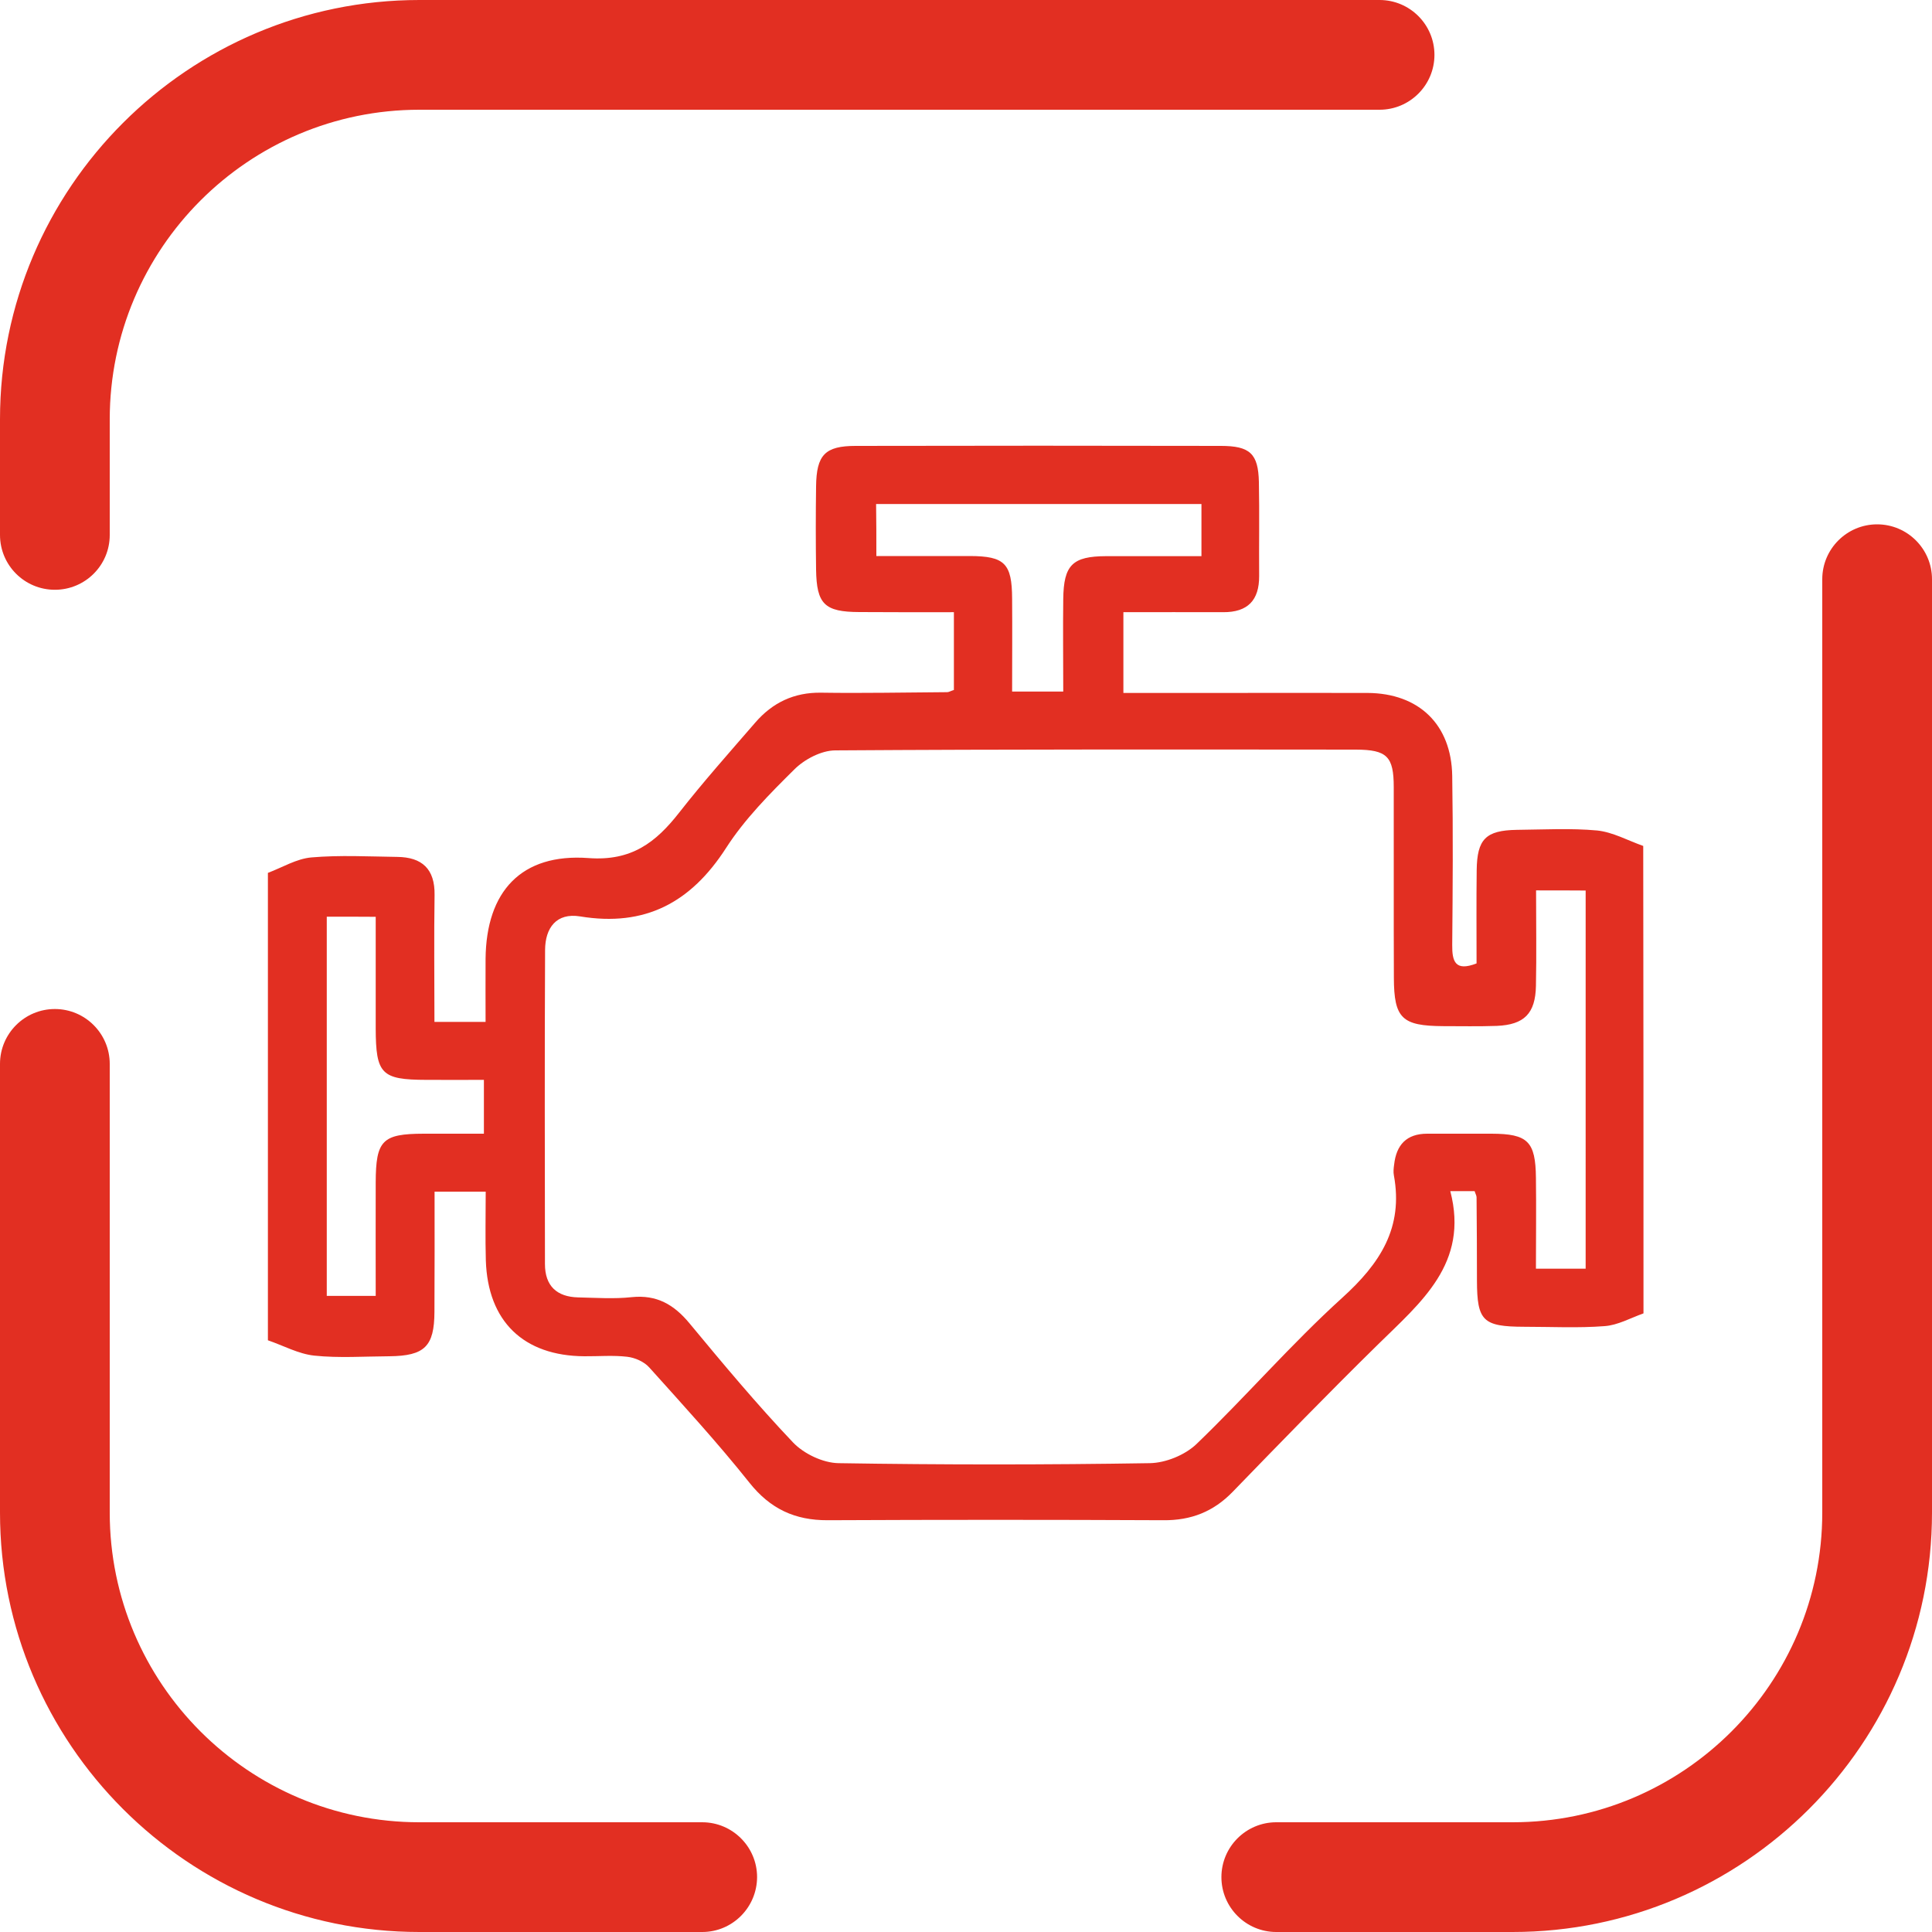
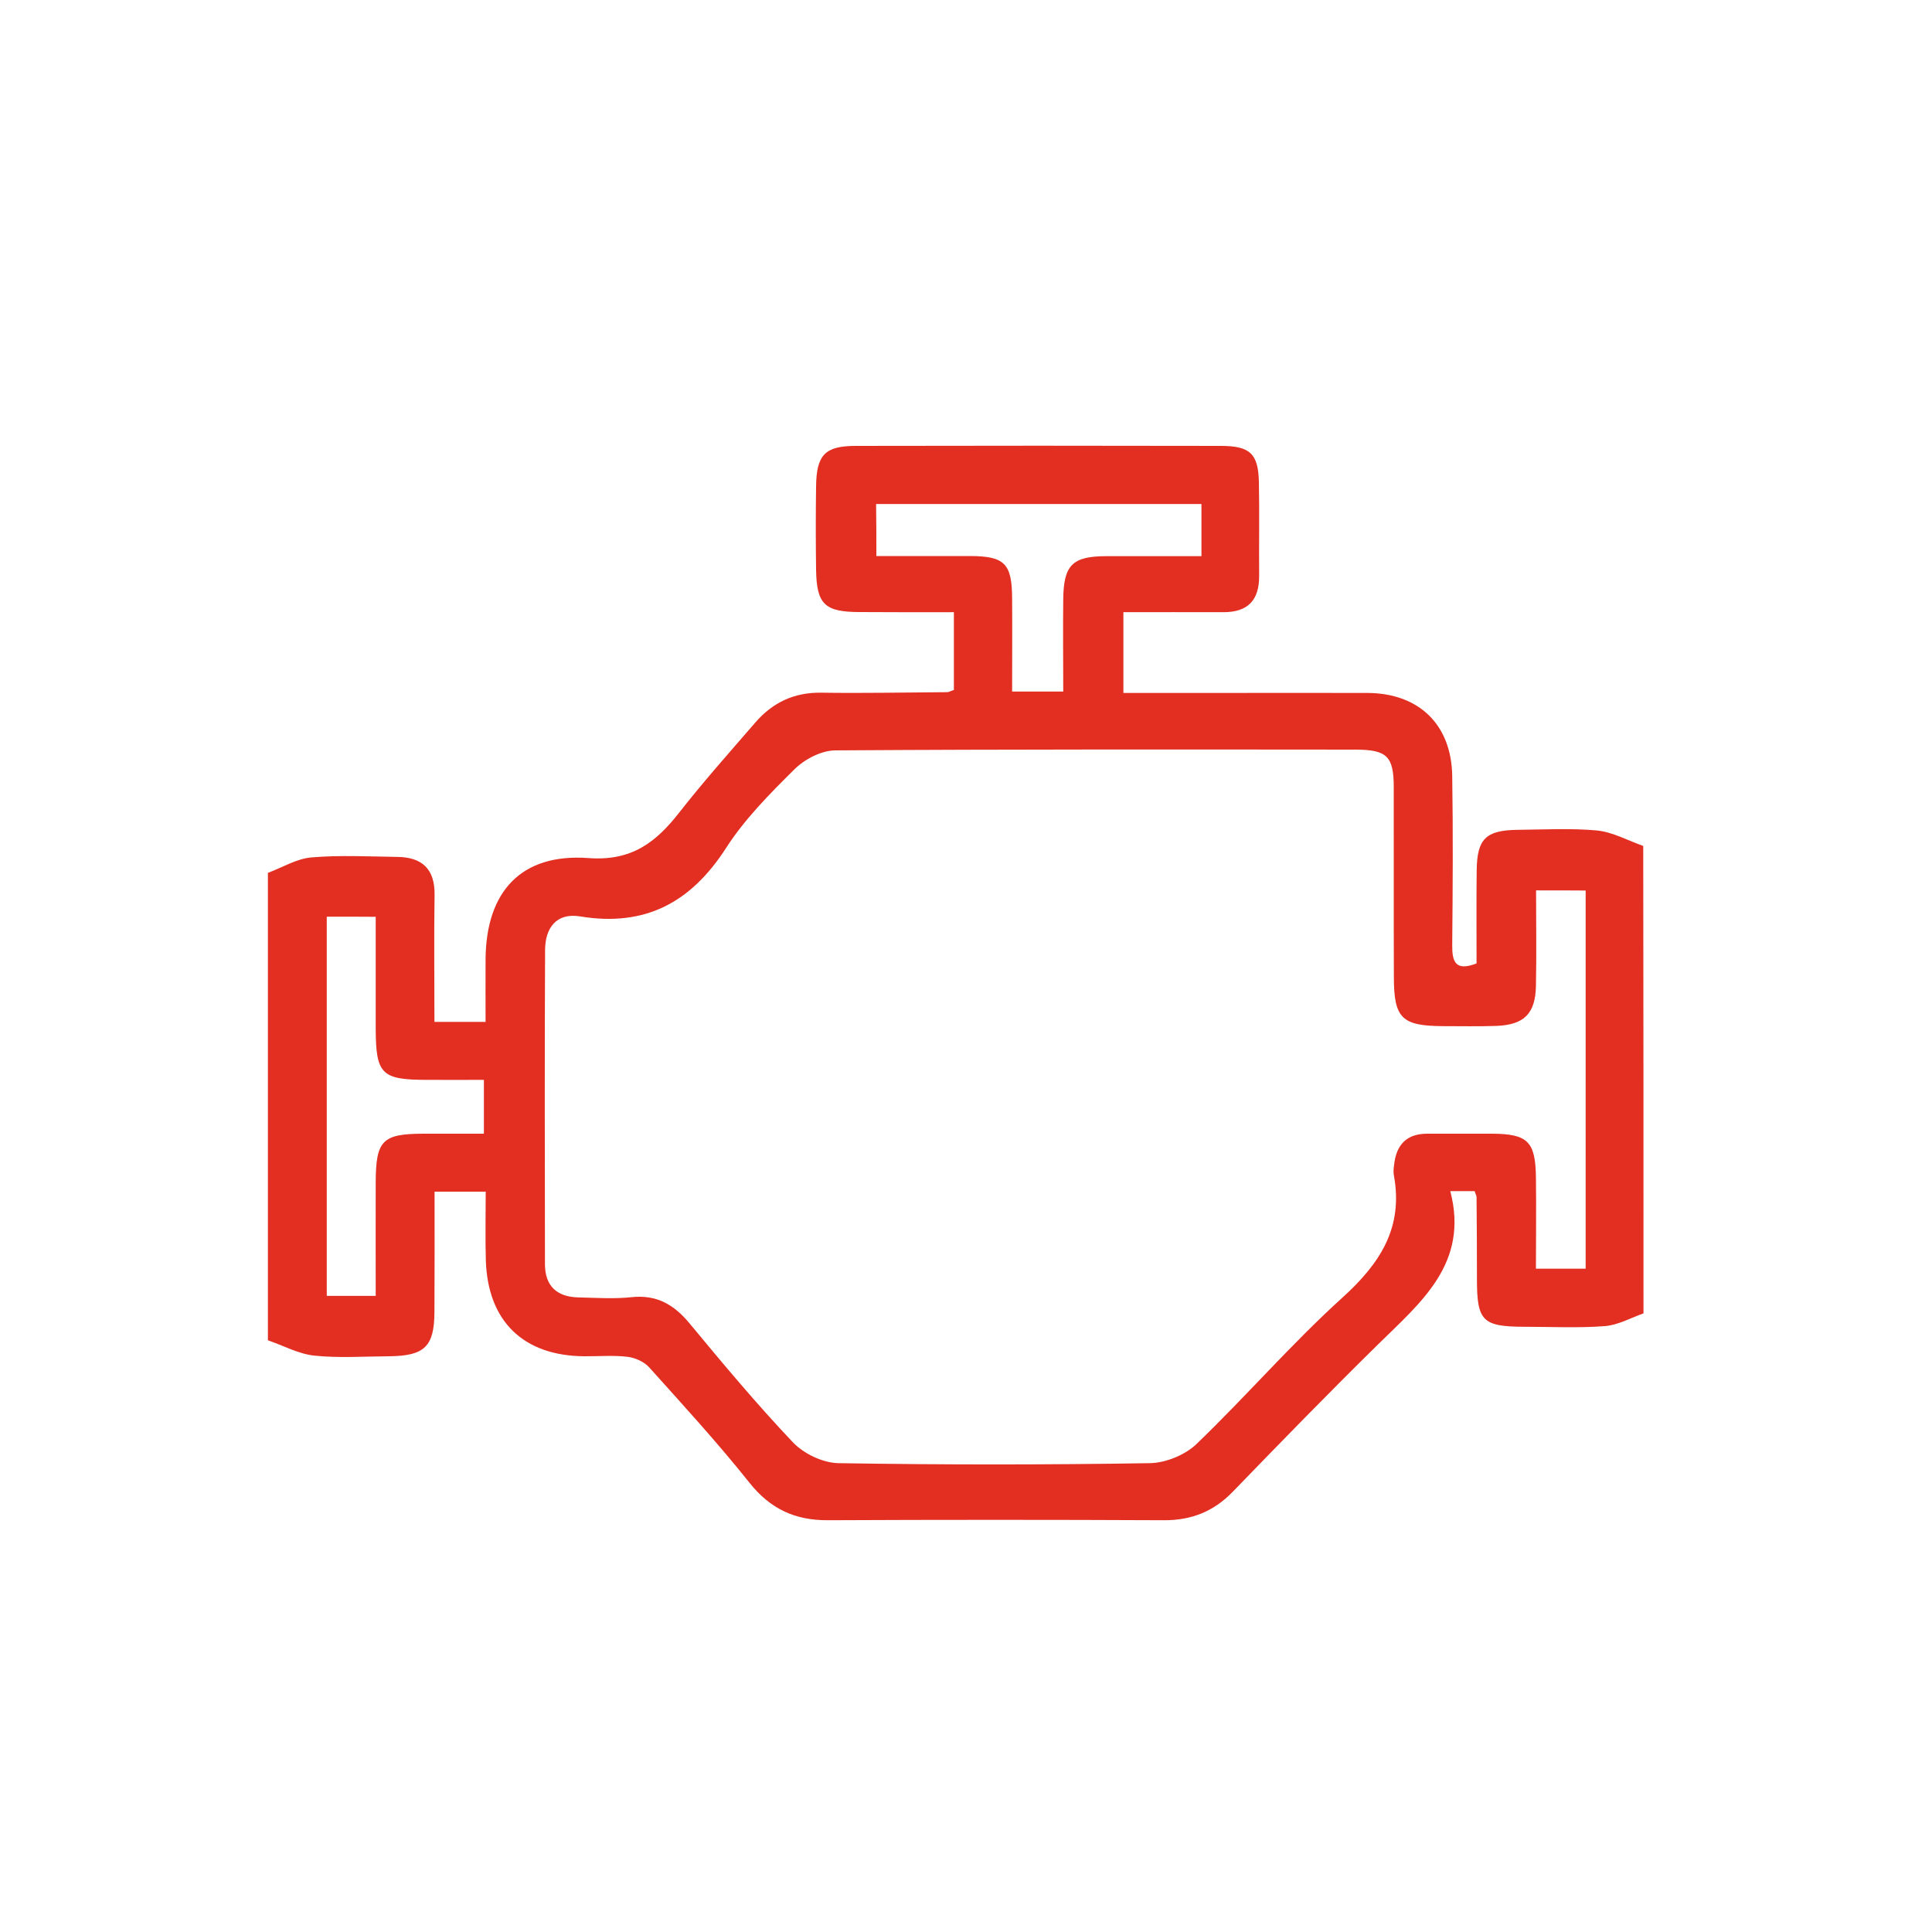
<svg xmlns="http://www.w3.org/2000/svg" version="1.0" width="45" height="45" viewBox="0 0 150 150">
  <style>.st0{fill:#e22f22}</style>
-   <path class="st0" d="M-2225.84 2605.47c-2.35 0-4.25-1.9-4.25-4.25v-8.96c0-7.85 2.84-15.43 8-21.34 1.85-2.13 3.99-4.03 6.34-5.61a32.305 32.305 0 0118.16-5.55h74.42c2.35 0 4.25 1.9 4.25 4.25s-1.9 4.25-4.25 4.25h-74.42c-4.81 0-9.44 1.42-13.41 4.1a23.67 23.67 0 00-4.68 4.14 23.917 23.917 0 00-5.91 15.76v8.96c0 2.35-1.9 4.25-4.25 4.25zm50.17 104.03h-21.92c-17.92 0-32.5-14.58-32.5-32.5v-34.78c0-2.35 1.9-4.25 4.25-4.25s4.25 1.9 4.25 4.25V2677c0 13.23 10.77 24 24 24h21.92c2.35 0 4.25 1.9 4.25 4.25s-1.9 4.25-4.25 4.25zm62.82 0h-18.32c-2.35 0-4.25-1.9-4.25-4.25s1.9-4.25 4.25-4.25h18.32c13.23 0 24-10.77 24-24v-72.35c0-2.35 1.9-4.25 4.25-4.25s4.25 1.9 4.25 4.25V2677c.01 17.92-14.57 32.5-32.5 32.5zm-35.65-103.02h-15.71c-1.88 0-3.38 1.5-3.38 3.36v70.59c0 1.86 1.5 3.36 3.38 3.36h15.71c1.86 0 3.36-1.5 3.36-3.36v-70.59c0-1.86-1.5-3.36-3.36-3.36zm-14.31 7.56l.35 67.26c-2.53 0-3.24-2.17-3.24-2.17v-66.41c0-3.36 3.11-3.24 3.11-3.24h4.57c-4.43 0-4.79 4.56-4.79 4.56zm10.94-14.38c-.27.04-.5.08-.77.08-2.31 0-4.16-1.85-4.16-4.16 0-2.27 1.85-4.16 4.16-4.16.27 0 .5.04.77.08v-3.62h-8.97v16.01h8.97v-4.23z" />
-   <path class="st0" d="M-2117.77 2644.64h-15.73c-1.86 0-3.36.75-3.36 1.69v35.74c0 .94 1.5 1.71 3.36 1.71h15.73c1.86 0 3.36-.77 3.36-1.71v-35.74c0-.93-1.5-1.69-3.36-1.69zm-14.33 3.82l.38 34.07c-2.53 0-3.26-1.11-3.26-1.11v-33.63c0-1.69 3.13-1.63 3.13-1.63h4.57c-4.44.01-4.82 2.3-4.82 2.3zm10.95-9.66c-.27.04-.5.07-.77.07-2.31 0-4.16-1.7-4.16-3.81 0-2.08 1.85-3.81 4.16-3.81.27 0 .5.03.77.07V2628h-8.97v14.69h8.97v-3.89zm-57.26-9.2h-15.71c-1.88 0-3.38 1.06-3.38 2.36v49.47c0 1.3 1.5 2.36 3.38 2.36h15.71c1.86 0 3.36-1.06 3.36-2.36v-49.47c0-1.29-1.5-2.36-3.36-2.36zm-14.31 5.33l.36 47.11c-2.53 0-3.24-1.5-3.24-1.5V2634c0-2.36 3.11-2.28 3.11-2.28h4.57c-4.45-.01-4.8 3.21-4.8 3.21zm10.94-12.16c-.27.04-.5.07-.77.07-2.31 0-4.16-1.7-4.16-3.82 0-2.08 1.85-3.81 4.16-3.81.27 0 .5.04.77.07v-3.32h-8.97v14.68h8.97v-3.87zM4.26 45.79c-2.35 0-4.26-1.9-4.26-4.26v-8.98C0 14.6 14.61 0 32.56 0h74.55c2.35 0 4.26 1.91 4.26 4.26 0 2.35-1.91 4.26-4.26 4.26H32.56C19.3 8.52 8.52 19.3 8.52 32.56v8.98c0 2.35-1.91 4.25-4.26 4.25zM54.52 150H32.56C14.61 150 0 135.39 0 117.44V82.6c0-2.35 1.91-4.26 4.26-4.26 2.35 0 4.26 1.91 4.26 4.26v34.84c0 13.26 10.78 24.04 24.04 24.04h21.96c2.35 0 4.26 1.91 4.26 4.26-.01 2.35-1.91 4.26-4.26 4.26zm62.92 0H99.09c-2.35 0-4.26-1.91-4.26-4.26 0-2.35 1.91-4.26 4.26-4.26h18.35c13.26 0 24.04-10.78 24.04-24.04V44.97c0-2.35 1.91-4.26 4.26-4.26 2.35 0 4.26 1.91 4.26 4.26v72.47c0 17.95-14.61 32.56-32.56 32.56z" />
  <path d="M127.6 101.97c-1.01.36-2 .92-3.02.99-2.07.16-4.16.05-6.25.05-3.2-.01-3.65-.45-3.66-3.58 0-2.16-.01-4.31-.03-6.47 0-.13-.08-.25-.15-.48h-1.89c1.47 5.62-2.29 8.63-5.63 11.92-3.81 3.74-7.54 7.58-11.26 11.42-1.5 1.55-3.24 2.23-5.39 2.21-8.69-.04-17.37-.04-26.06 0-2.54.01-4.46-.88-6.08-2.92-2.46-3.09-5.13-6-7.77-8.94-.4-.45-1.11-.76-1.71-.83-1.1-.13-2.22-.03-3.33-.04-4.73-.03-7.5-2.71-7.65-7.44-.05-1.73-.01-3.46-.01-5.34h-3.97c0 3.12.01 6.23-.01 9.33-.01 2.69-.76 3.42-3.5 3.45-1.95.01-3.91.15-5.83-.05-1.23-.13-2.4-.78-3.6-1.19V67.77c1.12-.42 2.22-1.1 3.38-1.2 2.21-.19 4.44-.07 6.66-.04 1.92.02 2.93.93 2.9 2.95-.05 3.26-.01 6.5-.01 9.86h3.97c0-1.64-.01-3.27 0-4.9.05-5.24 2.78-8.2 7.99-7.82 3.34.25 5.23-1.21 7.05-3.54 1.88-2.4 3.91-4.68 5.9-6.98 1.34-1.55 3.01-2.35 5.11-2.32 3.26.05 6.53-.02 9.79-.04.13 0 .26-.09.52-.17v-6.04c-2.43 0-4.89.01-7.35-.01-2.69-.01-3.31-.61-3.35-3.3-.03-2.15-.03-4.31 0-6.46.03-2.44.69-3.14 3.08-3.14 9.45-.02 18.89-.02 28.34 0 2.27 0 2.91.6 2.96 2.8.05 2.44 0 4.87.02 7.3.01 1.89-.89 2.82-2.79 2.81-2.55-.01-5.11 0-7.75 0v6.27h6.87c4.03 0 8.06-.01 12.08 0 3.99.02 6.52 2.45 6.58 6.44.07 4.37.04 8.75 0 13.13-.01 1.26.22 2.08 1.89 1.43 0-2.4-.02-4.82.01-7.24.03-2.41.7-3.09 3.11-3.13 2.08-.02 4.18-.14 6.25.05 1.22.13 2.38.78 3.57 1.2.02 12.1.02 24.2.02 36.29zm-8.34-32.84c0 2.57.04 4.99-.01 7.41-.04 2.15-.91 3.02-3.04 3.11-1.39.05-2.78.02-4.17.02-3.19-.02-3.81-.6-3.82-3.76-.02-4.93 0-9.86-.01-14.79 0-2.39-.52-2.91-2.94-2.92-13.48-.01-26.95-.03-40.43.06-1.08.01-2.38.69-3.17 1.48-1.92 1.9-3.86 3.86-5.3 6.1-2.73 4.24-6.29 6.14-11.33 5.31-1.84-.3-2.71.89-2.72 2.6-.04 8.13-.02 16.26-.01 24.39 0 1.7.92 2.55 2.58 2.59 1.39.03 2.79.13 4.16-.02 1.94-.2 3.28.58 4.48 2.03 2.61 3.15 5.23 6.29 8.04 9.25.84.88 2.32 1.59 3.53 1.61 8.06.13 16.12.13 24.17 0 1.23-.02 2.73-.63 3.62-1.48 3.85-3.7 7.36-7.77 11.32-11.36 2.94-2.66 4.76-5.44 4.01-9.51-.05-.26-.02-.55.02-.83.17-1.53.96-2.4 2.57-2.4 1.67.01 3.34-.01 5 0 2.81.01 3.41.6 3.44 3.43.03 2.34 0 4.68 0 7.05h3.86V69.14c-1.25-.01-2.41-.01-3.85-.01zm-93.89 2.04v29.44h3.8c0-3.01-.01-5.91 0-8.81.01-3.27.52-3.77 3.71-3.78h4.69v-4.18c-1.59 0-3.04.01-4.48 0-3.48-.01-3.91-.45-3.92-4v-8.66c-1.42-.01-2.53-.01-3.8-.01zm42.67-28h7.26c2.7.01 3.27.57 3.28 3.31.02 2.41 0 4.8 0 7.21h3.97c0-2.48-.03-4.83 0-7.18.03-2.65.72-3.32 3.33-3.33h7.4v-4.05H68.02c.02 1.33.02 2.55.02 4.04z" fill-rule="evenodd" clip-rule="evenodd" fill="#e22f22" />
</svg>